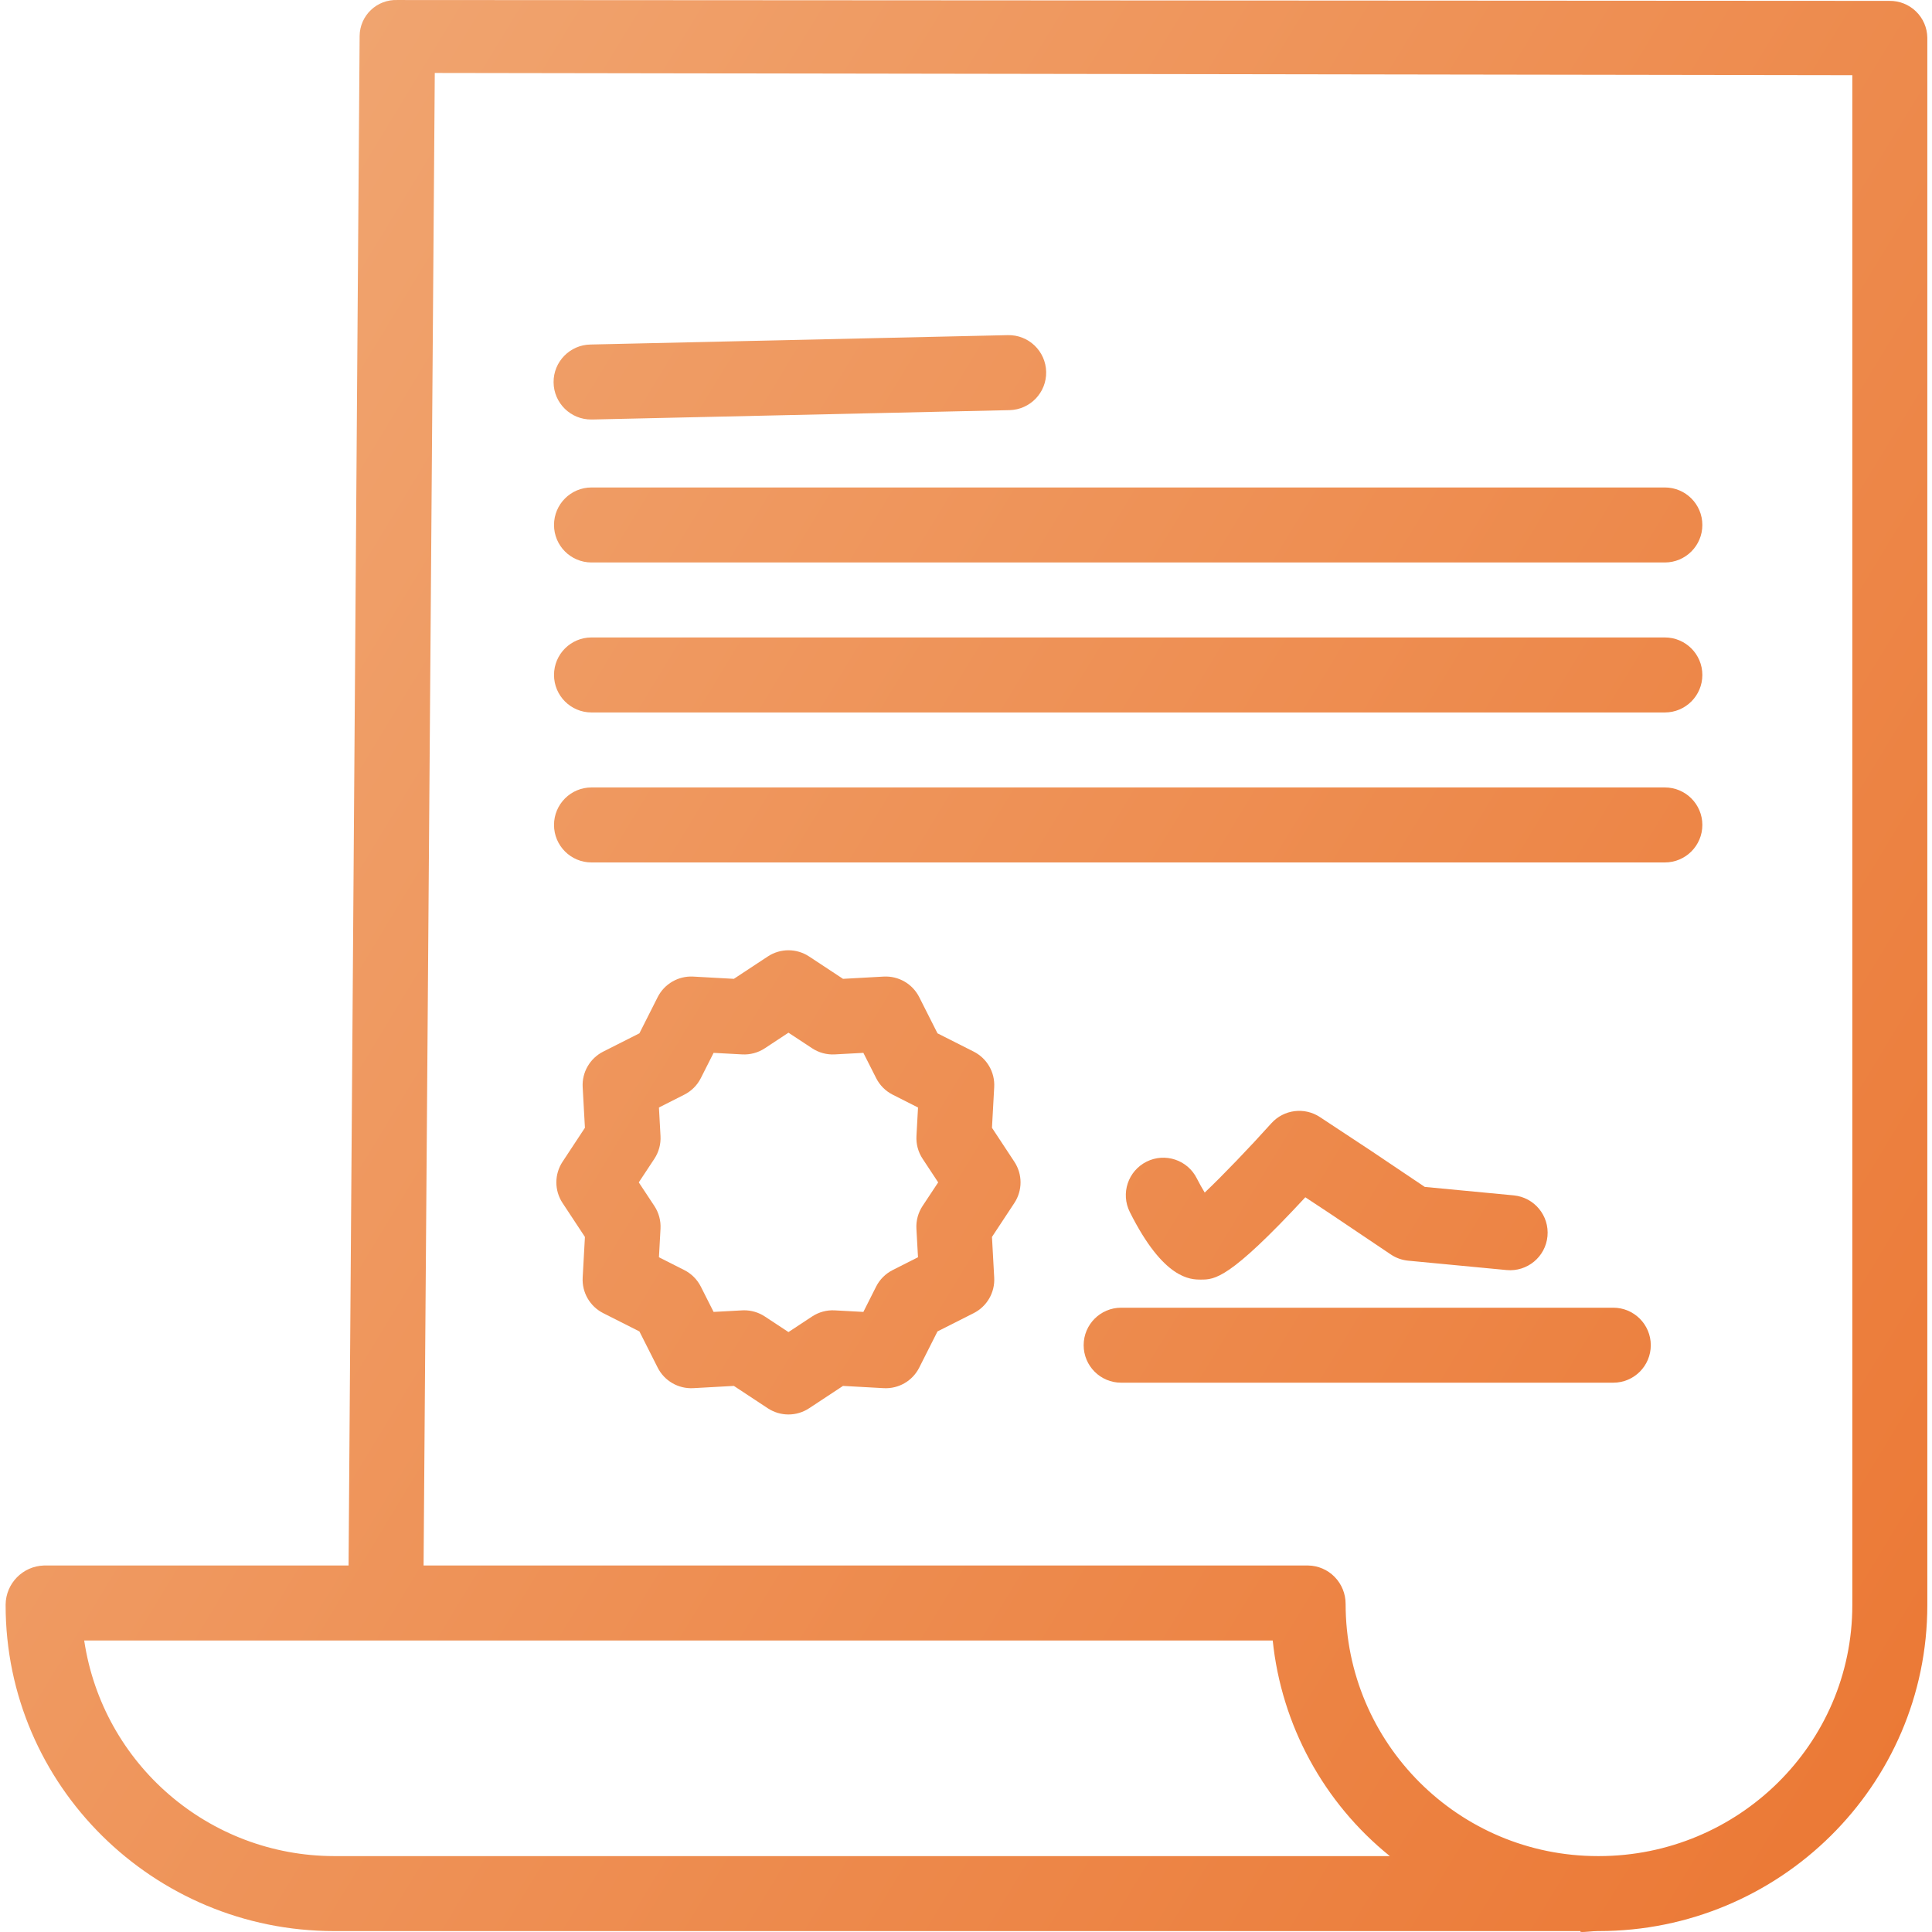
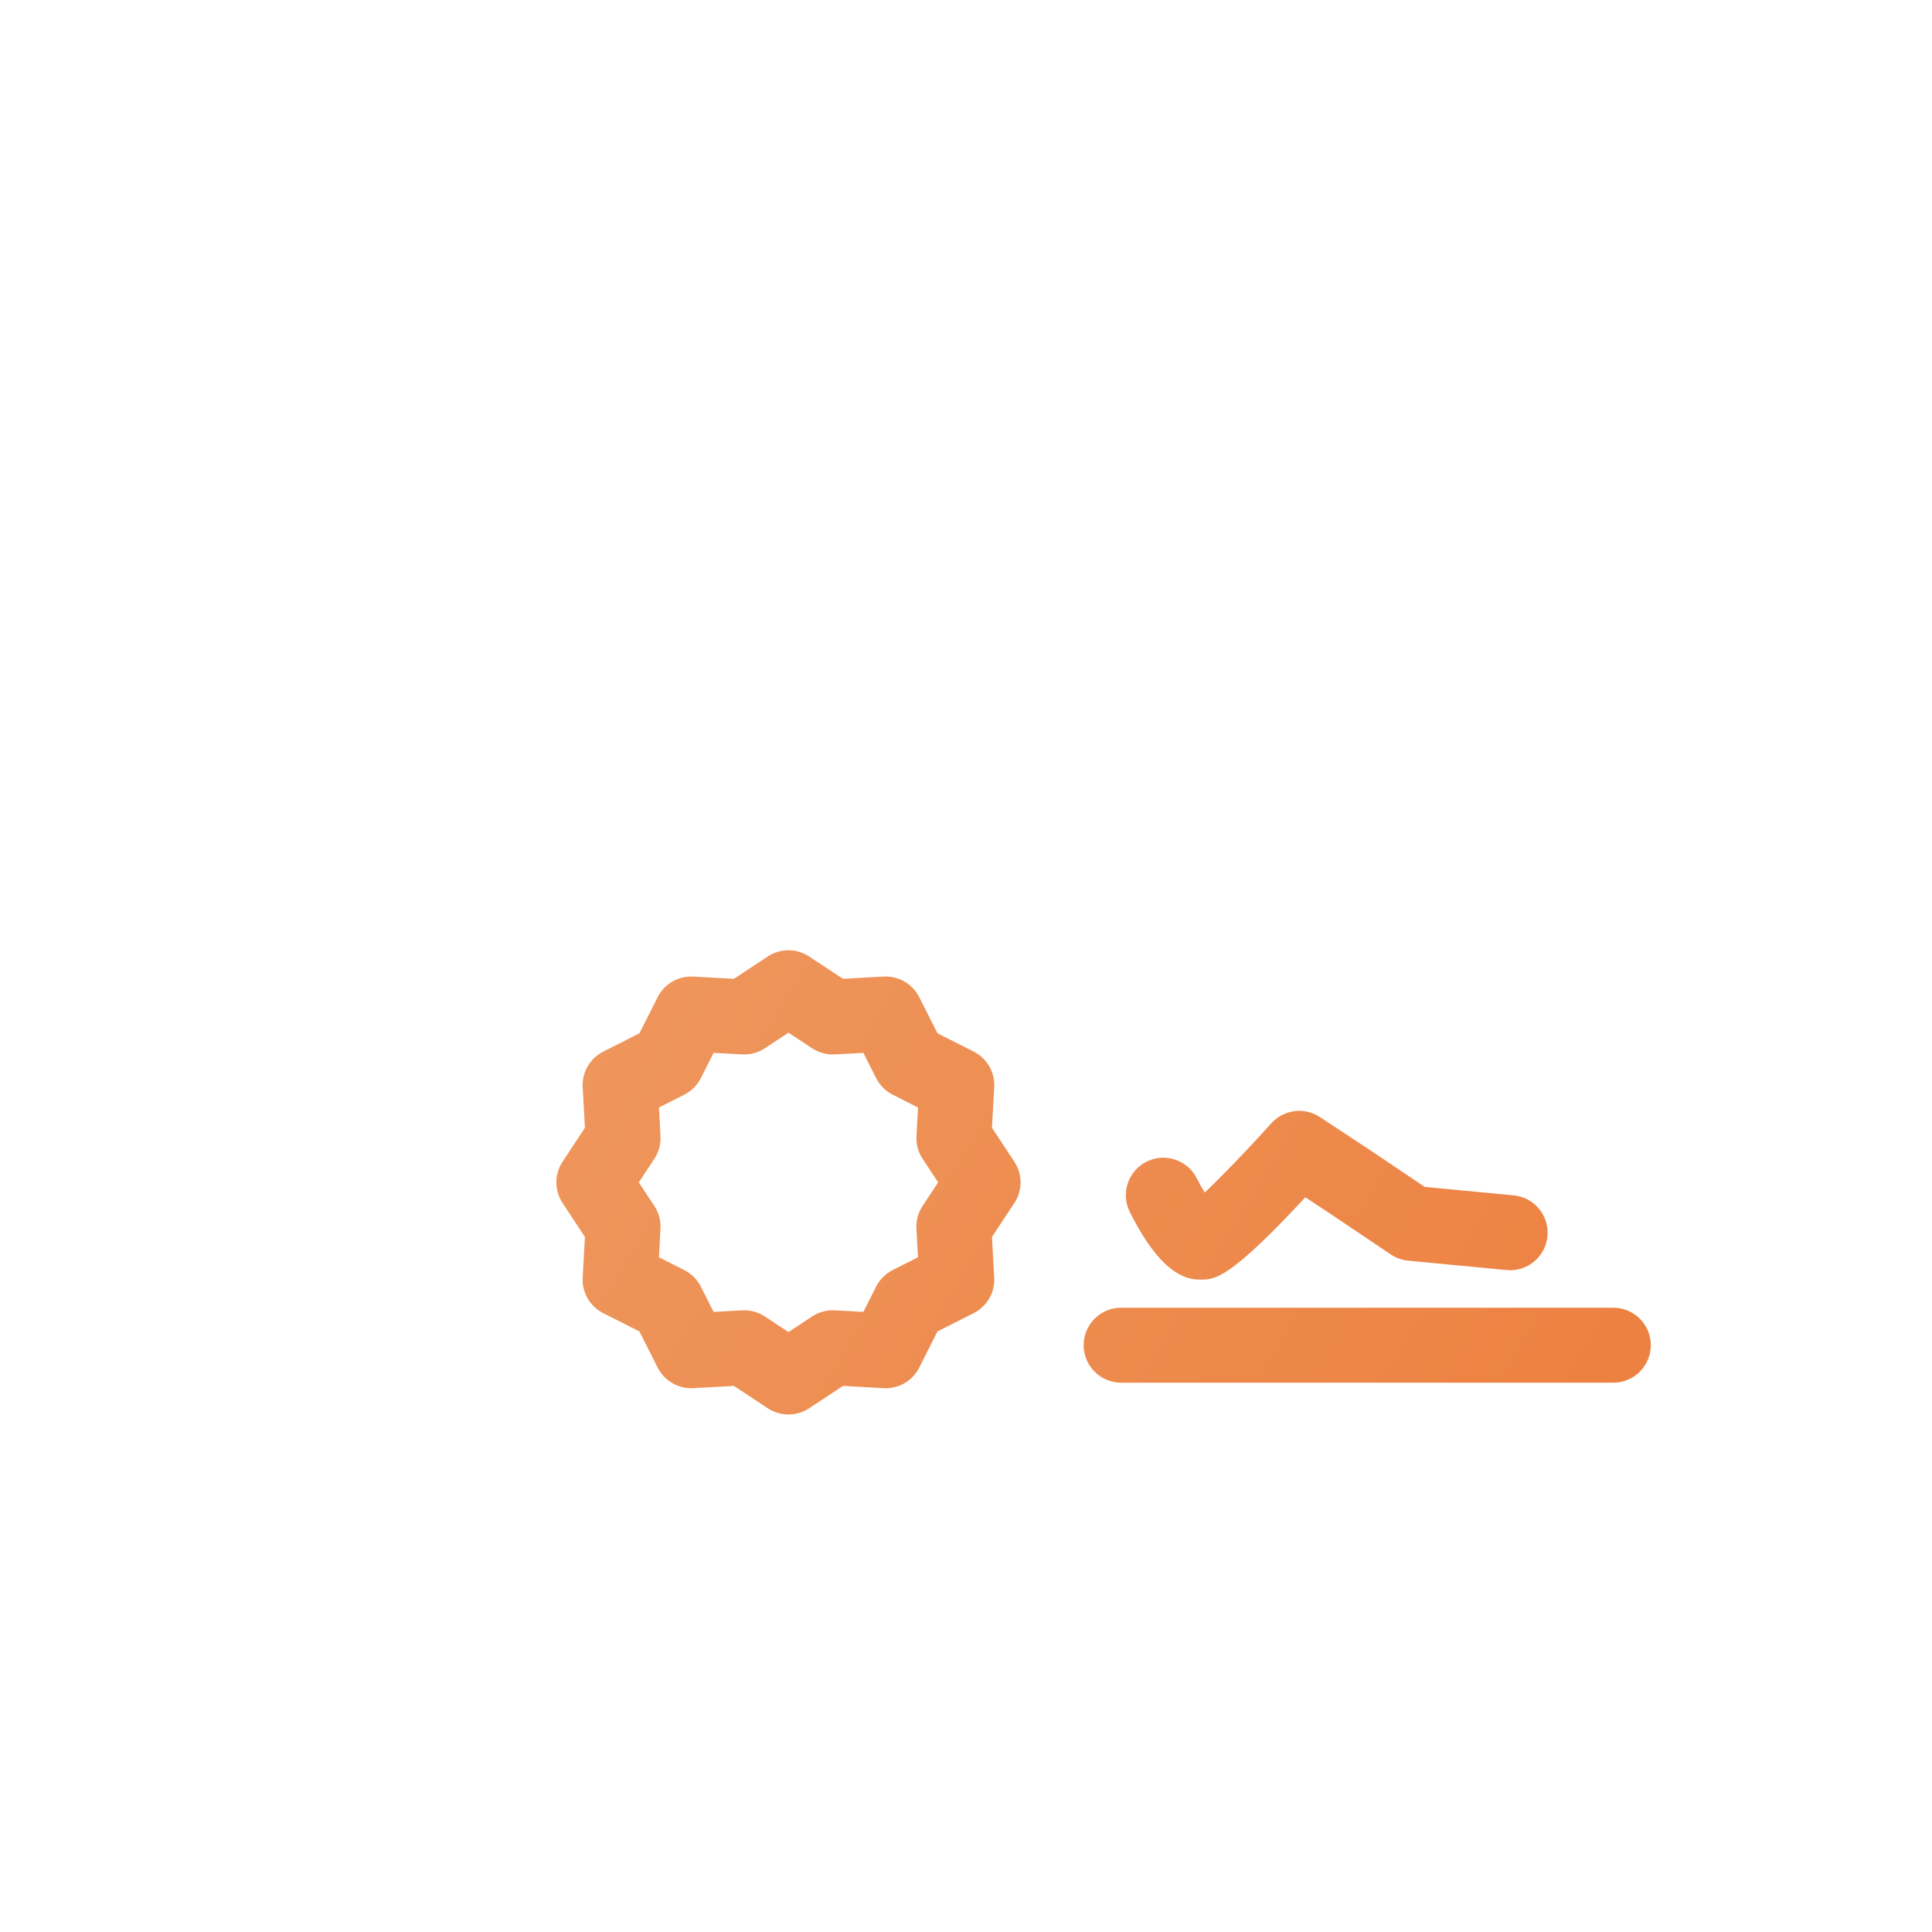
<svg xmlns="http://www.w3.org/2000/svg" width="90" height="90" viewBox="0 0 90 90" fill="none">
  <g clip-path="url(#clip0)">
-     <path d="M15.561 89.957H73.625V89.997C73.843 90.012 74.165 89.957 74.437 89.957H74.481C82.887 89.957 89.782 83.184 89.782 74.773V1.757C89.776 1.295 89.587 0.855 89.255 0.533C88.924 0.211 88.479 0.034 88.016 0.041L18.5 0.001C18.046 -0.015 17.605 0.154 17.277 0.467C16.947 0.781 16.759 1.215 16.753 1.668L16.238 72.927H2.048C1.062 72.957 0.275 73.758 0.262 74.744V74.775C0.262 83.184 7.154 89.957 15.561 89.957ZM20.254 3.399L86.288 3.502V74.772C86.288 81.256 80.964 86.464 74.479 86.464H74.438C67.948 86.466 62.684 81.206 62.684 74.715C62.684 74.245 62.501 73.795 62.173 73.459C61.847 73.125 61.403 72.934 60.937 72.927H19.732L20.254 3.399ZM59.288 76.42C59.696 80.361 61.66 83.977 64.744 86.464H15.562C9.733 86.455 4.785 82.186 3.922 76.42H59.288Z" fill="url(#paint0_linear)" />
    <path d="M46.21 52.537L46.314 50.642C46.353 49.95 45.977 49.301 45.358 48.988L43.672 48.136L42.821 46.45C42.508 45.831 41.859 45.456 41.166 45.493L39.271 45.598L37.691 44.556C37.107 44.171 36.351 44.171 35.767 44.556L34.187 45.598L32.292 45.493C31.599 45.456 30.95 45.831 30.637 46.45L29.786 48.136L28.1 48.988C27.481 49.301 27.105 49.95 27.143 50.642L27.248 52.537L26.206 54.118C25.821 54.701 25.821 55.458 26.206 56.041L27.248 57.621L27.143 59.517C27.105 60.209 27.481 60.858 28.1 61.171L29.786 62.023L30.637 63.709C30.95 64.328 31.599 64.703 32.293 64.666L34.187 64.561L35.767 65.603C36.351 65.988 37.107 65.988 37.691 65.603L39.271 64.561L41.165 64.666C41.859 64.704 42.509 64.329 42.821 63.709L43.672 62.023L45.358 61.171C45.977 60.858 46.353 60.208 46.314 59.516L46.21 57.621L47.252 56.041C47.637 55.458 47.637 54.701 47.252 54.118L46.21 52.537ZM42.976 56.18C42.77 56.493 42.67 56.863 42.69 57.238L42.764 58.567L41.585 59.164C41.252 59.332 40.981 59.602 40.813 59.935L40.219 61.114L38.888 61.042C38.514 61.02 38.144 61.121 37.831 61.327L36.73 62.053L35.629 61.327C35.343 61.139 35.01 61.039 34.668 61.039C34.636 61.039 34.604 61.039 34.572 61.042L33.242 61.114L32.647 59.935C32.479 59.603 32.208 59.332 31.875 59.164L30.696 58.568L30.769 57.239C30.79 56.864 30.689 56.494 30.484 56.181L29.757 55.08L30.484 53.979C30.689 53.667 30.79 53.296 30.769 52.921L30.696 51.592L31.875 50.995C32.208 50.827 32.479 50.557 32.647 50.224L33.242 49.046L34.572 49.118C34.946 49.139 35.317 49.039 35.63 48.832L36.73 48.107L37.831 48.832C38.144 49.039 38.515 49.139 38.889 49.118L40.219 49.046L40.815 50.224C40.983 50.557 41.253 50.827 41.586 50.995L42.765 51.592L42.692 52.921C42.672 53.296 42.771 53.667 42.978 53.979L43.704 55.08L42.976 56.18Z" fill="url(#paint1_linear)" />
-     <path d="M27.555 19.542H27.594L47.026 19.106C47.991 19.084 48.756 18.284 48.734 17.32C48.713 16.355 47.913 15.591 46.948 15.612L27.516 16.049C26.551 16.06 25.777 16.851 25.788 17.815C25.799 18.78 26.589 19.553 27.555 19.542Z" fill="url(#paint2_linear)" />
-     <path d="M27.555 26.202H77.555C78.52 26.202 79.302 25.42 79.302 24.455C79.302 23.49 78.52 22.708 77.555 22.708H27.555C26.589 22.708 25.808 23.49 25.808 24.455C25.808 25.42 26.589 26.202 27.555 26.202Z" fill="url(#paint3_linear)" />
-     <path d="M27.555 33.189H77.555C78.52 33.189 79.302 32.407 79.302 31.442C79.302 30.477 78.52 29.695 77.555 29.695H27.555C26.589 29.695 25.808 30.477 25.808 31.442C25.808 32.407 26.589 33.189 27.555 33.189Z" fill="url(#paint4_linear)" />
-     <path d="M27.555 40.176H77.555C78.52 40.176 79.302 39.394 79.302 38.429C79.302 37.464 78.52 36.682 77.555 36.682H27.555C26.589 36.682 25.808 37.464 25.808 38.429C25.808 39.394 26.589 40.176 27.555 40.176Z" fill="url(#paint5_linear)" />
    <path d="M76.9 62.665C76.9 61.7 76.118 60.918 75.153 60.918H52.227C51.262 60.918 50.481 61.7 50.481 62.665C50.481 63.629 51.262 64.411 52.227 64.411H75.153C76.118 64.411 76.9 63.629 76.9 62.665Z" fill="url(#paint6_linear)" />
    <path d="M66.371 55.291L63.887 53.621L61.486 52.037C60.765 51.561 59.804 51.684 59.225 52.326C58.201 53.465 56.96 54.759 56.12 55.555C55.991 55.343 55.863 55.113 55.754 54.897C55.323 54.033 54.273 53.684 53.411 54.115C52.548 54.547 52.198 55.596 52.63 56.459C54.204 59.608 55.464 59.608 55.939 59.608C56.586 59.608 57.254 59.608 60.807 55.774L61.951 56.529L64.79 58.438C65.03 58.6 65.308 58.699 65.597 58.727L70.183 59.164C71.143 59.255 71.996 58.55 72.087 57.59C72.178 56.63 71.475 55.778 70.514 55.685L66.371 55.291Z" fill="url(#paint7_linear)" />
  </g>
  <defs>
    <linearGradient id="paint0_linear" x1="89.782" y1="89.615" x2="-15.218" y2="25.891" gradientUnits="userSpaceOnUse">
      <stop stop-color="#EB7733" />
      <stop offset="1" stop-color="#F1AA77" />
    </linearGradient>
    <linearGradient id="paint1_linear" x1="89.782" y1="89.615" x2="-15.218" y2="25.891" gradientUnits="userSpaceOnUse">
      <stop stop-color="#EB7733" />
      <stop offset="1" stop-color="#F1AA77" />
    </linearGradient>
    <linearGradient id="paint2_linear" x1="89.782" y1="89.615" x2="-15.218" y2="25.891" gradientUnits="userSpaceOnUse">
      <stop stop-color="#EB7733" />
      <stop offset="1" stop-color="#F1AA77" />
    </linearGradient>
    <linearGradient id="paint3_linear" x1="89.782" y1="89.615" x2="-15.218" y2="25.891" gradientUnits="userSpaceOnUse">
      <stop stop-color="#EB7733" />
      <stop offset="1" stop-color="#F1AA77" />
    </linearGradient>
    <linearGradient id="paint4_linear" x1="89.782" y1="89.615" x2="-15.218" y2="25.891" gradientUnits="userSpaceOnUse">
      <stop stop-color="#EB7733" />
      <stop offset="1" stop-color="#F1AA77" />
    </linearGradient>
    <linearGradient id="paint5_linear" x1="89.782" y1="89.615" x2="-15.218" y2="25.891" gradientUnits="userSpaceOnUse">
      <stop stop-color="#EB7733" />
      <stop offset="1" stop-color="#F1AA77" />
    </linearGradient>
    <linearGradient id="paint6_linear" x1="89.782" y1="89.615" x2="-15.218" y2="25.891" gradientUnits="userSpaceOnUse">
      <stop stop-color="#EB7733" />
      <stop offset="1" stop-color="#F1AA77" />
    </linearGradient>
    <linearGradient id="paint7_linear" x1="89.782" y1="89.615" x2="-15.218" y2="25.891" gradientUnits="userSpaceOnUse">
      <stop stop-color="#EB7733" />
      <stop offset="1" stop-color="#F1AA77" />
    </linearGradient>
    <clipPath id="clip0">
      <rect width="90" height="90" fill="white" />
    </clipPath>
  </defs>
</svg>